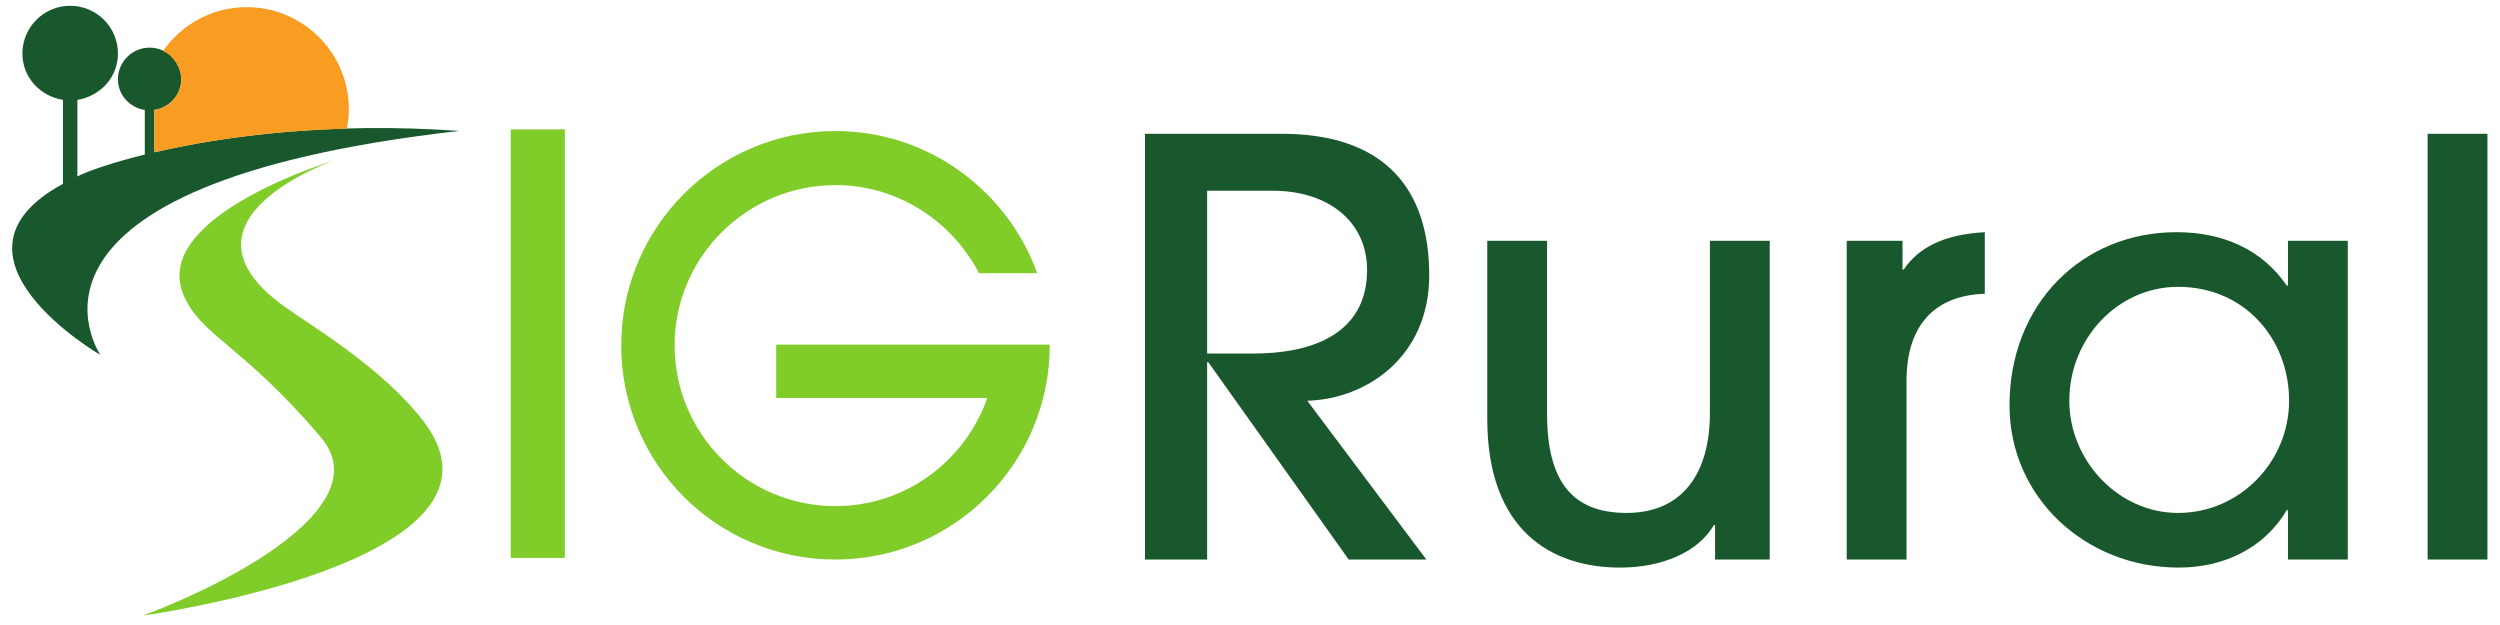
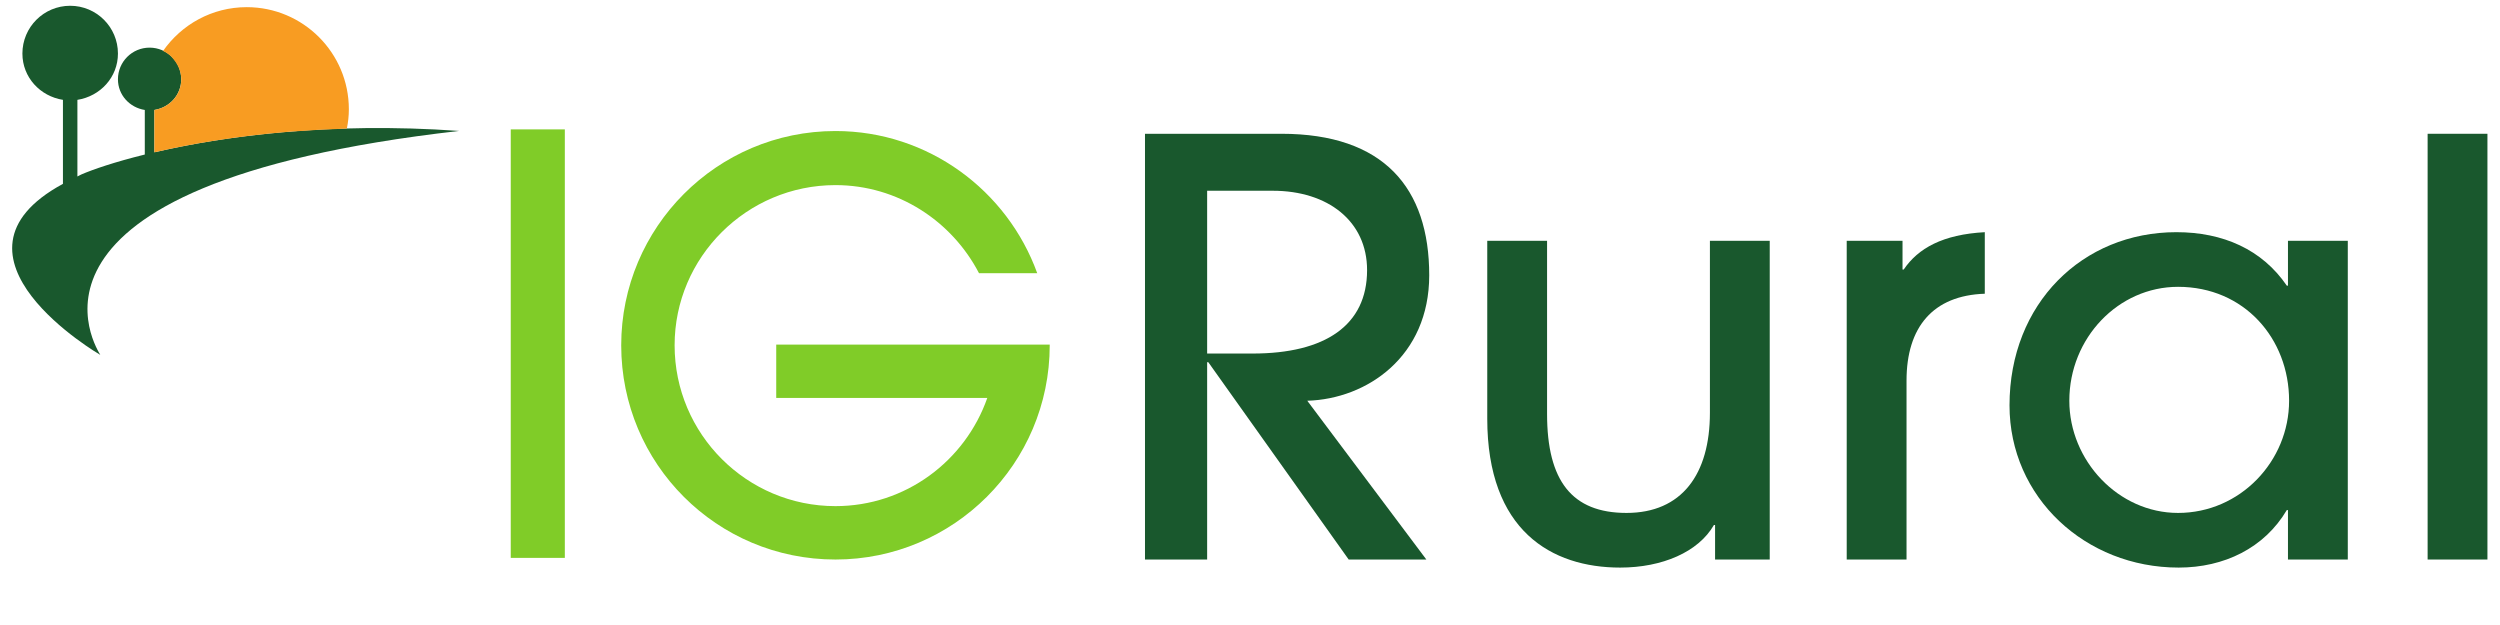
<svg xmlns="http://www.w3.org/2000/svg" width="204" height="51" viewBox="0 0 204 51" fill="none">
  <g clip-path="url(#clip0_32_970)">
    <path d="M41.677 10.558H46.09V45.523H41.677V10.558Z" fill="#80CC28" />
    <path d="M102.214 28.849C108.128 28.849 111.554 26.551 111.554 22.042C111.554 18.053 108.363 15.565 103.855 15.565H98.503V28.849H102.214ZM110.053 45.657L98.597 29.555H98.503V45.657H93.431V10.916H104.56C112.914 10.916 116.625 15.33 116.625 22.464C116.625 29.084 111.554 32.56 106.673 32.701L116.39 45.657H110.053Z" fill="#19582D" />
    <path d="M139.95 45.657V42.839H139.856C138.59 45.046 135.632 46.315 132.205 46.315C126.617 46.315 121.36 43.31 121.36 34.155V19.649H126.241V33.779C126.241 39.226 128.262 41.855 132.722 41.855C137.227 41.855 139.529 38.71 139.529 33.684V19.649H144.41V45.657H139.95Z" fill="#19582D" />
    <path d="M150.692 45.657V19.649H155.246V21.996H155.341C156.514 20.26 158.532 19.132 161.959 18.946V23.968C157.734 24.108 155.573 26.691 155.573 31.056V45.657H150.692Z" fill="#19582D" />
    <path d="M186.79 32.7C186.79 27.629 183.129 23.405 177.731 23.405C172.849 23.405 168.857 27.584 168.857 32.7C168.857 37.582 172.849 41.855 177.731 41.855C182.802 41.855 186.79 37.631 186.79 32.7ZM186.698 45.657V41.62H186.604C184.773 44.719 181.487 46.315 177.777 46.315C170.171 46.315 163.976 40.587 163.976 33.076C163.976 24.765 169.936 18.946 177.59 18.946C181.392 18.946 184.584 20.352 186.604 23.31H186.698V19.649H191.58V45.657H186.698Z" fill="#19582D" />
    <path d="M198.094 45.657V10.916H202.975V45.657H198.094Z" fill="#19582D" />
    <path d="M79.959 28.118H63.34V32.474H80.563C78.754 37.624 73.887 41.3 68.175 41.3C60.931 41.3 55.048 35.417 55.048 28.174C55.048 20.989 60.931 15.105 68.175 15.105C73.266 15.105 77.679 18.048 79.886 22.291H84.637C82.204 15.558 75.754 10.692 68.175 10.692C58.498 10.692 50.691 18.556 50.691 28.174C50.691 37.85 58.498 45.657 68.175 45.657C77.791 45.657 85.657 37.85 85.657 28.174V28.118H79.959Z" fill="#80CC28" />
-     <path d="M14.926 23.939C12.451 17.571 27.186 13.117 27.186 13.117C27.186 13.117 13.398 17.947 23.183 24.998C25.271 26.502 31.297 30.05 34.619 34.46C43.217 45.876 11.687 50.226 11.687 50.226C20.099 47.026 30.639 40.962 26.203 35.71C19.793 28.122 16.253 27.354 14.926 23.939Z" fill="#80CC28" />
    <path d="M37.466 10.684C26.765 9.92 18.123 11.138 12.597 12.427V8.973C13.83 8.777 14.789 7.756 14.789 6.469C14.789 5.043 13.632 3.887 12.206 3.887C10.78 3.887 9.624 5.043 9.624 6.469C9.624 7.756 10.582 8.777 11.815 8.973V12.61C9.336 13.222 7.574 13.831 6.648 14.232C6.521 14.287 6.438 14.345 6.316 14.401V8.148C8.177 7.853 9.624 6.312 9.624 4.369C9.624 2.217 7.879 0.471 5.726 0.471C3.573 0.471 1.828 2.217 1.828 4.369C1.828 6.312 3.275 7.853 5.136 8.148V15.002C-5.712 20.887 8.172 28.952 8.172 28.952L8.178 28.949C8.074 28.711 -1.17 15.078 37.466 10.684Z" fill="#19582D" />
    <path d="M13.315 4.16C13.54 4.268 13.745 4.409 13.929 4.573C14.023 4.658 14.094 4.756 14.175 4.854C14.293 4.995 14.393 5.143 14.48 5.306C14.527 5.399 14.573 5.485 14.61 5.584C14.715 5.862 14.789 6.154 14.789 6.469C14.789 7.756 13.83 8.777 12.597 8.972V11.412V12.427C12.632 12.419 12.727 12.4 12.763 12.392H12.763C15.601 11.737 19.246 11.111 23.549 10.754H23.55C23.68 10.743 23.816 10.736 23.947 10.727C23.948 10.727 23.95 10.727 23.951 10.727C25.194 10.628 26.496 10.56 27.844 10.514C28.004 10.508 28.143 10.493 28.304 10.489C28.407 9.981 28.467 9.457 28.467 8.918C28.467 4.316 24.735 0.584 20.132 0.584C17.304 0.584 14.814 2 13.308 4.154C13.31 4.155 13.313 4.158 13.315 4.16Z" fill="#F89C22" />
  </g>
  <defs>
    <clipPath id="clip0_32_970">
      <rect width="202.703" height="50" fill="white" transform="translate(0.649 0.455)" />
    </clipPath>
  </defs>
</svg>